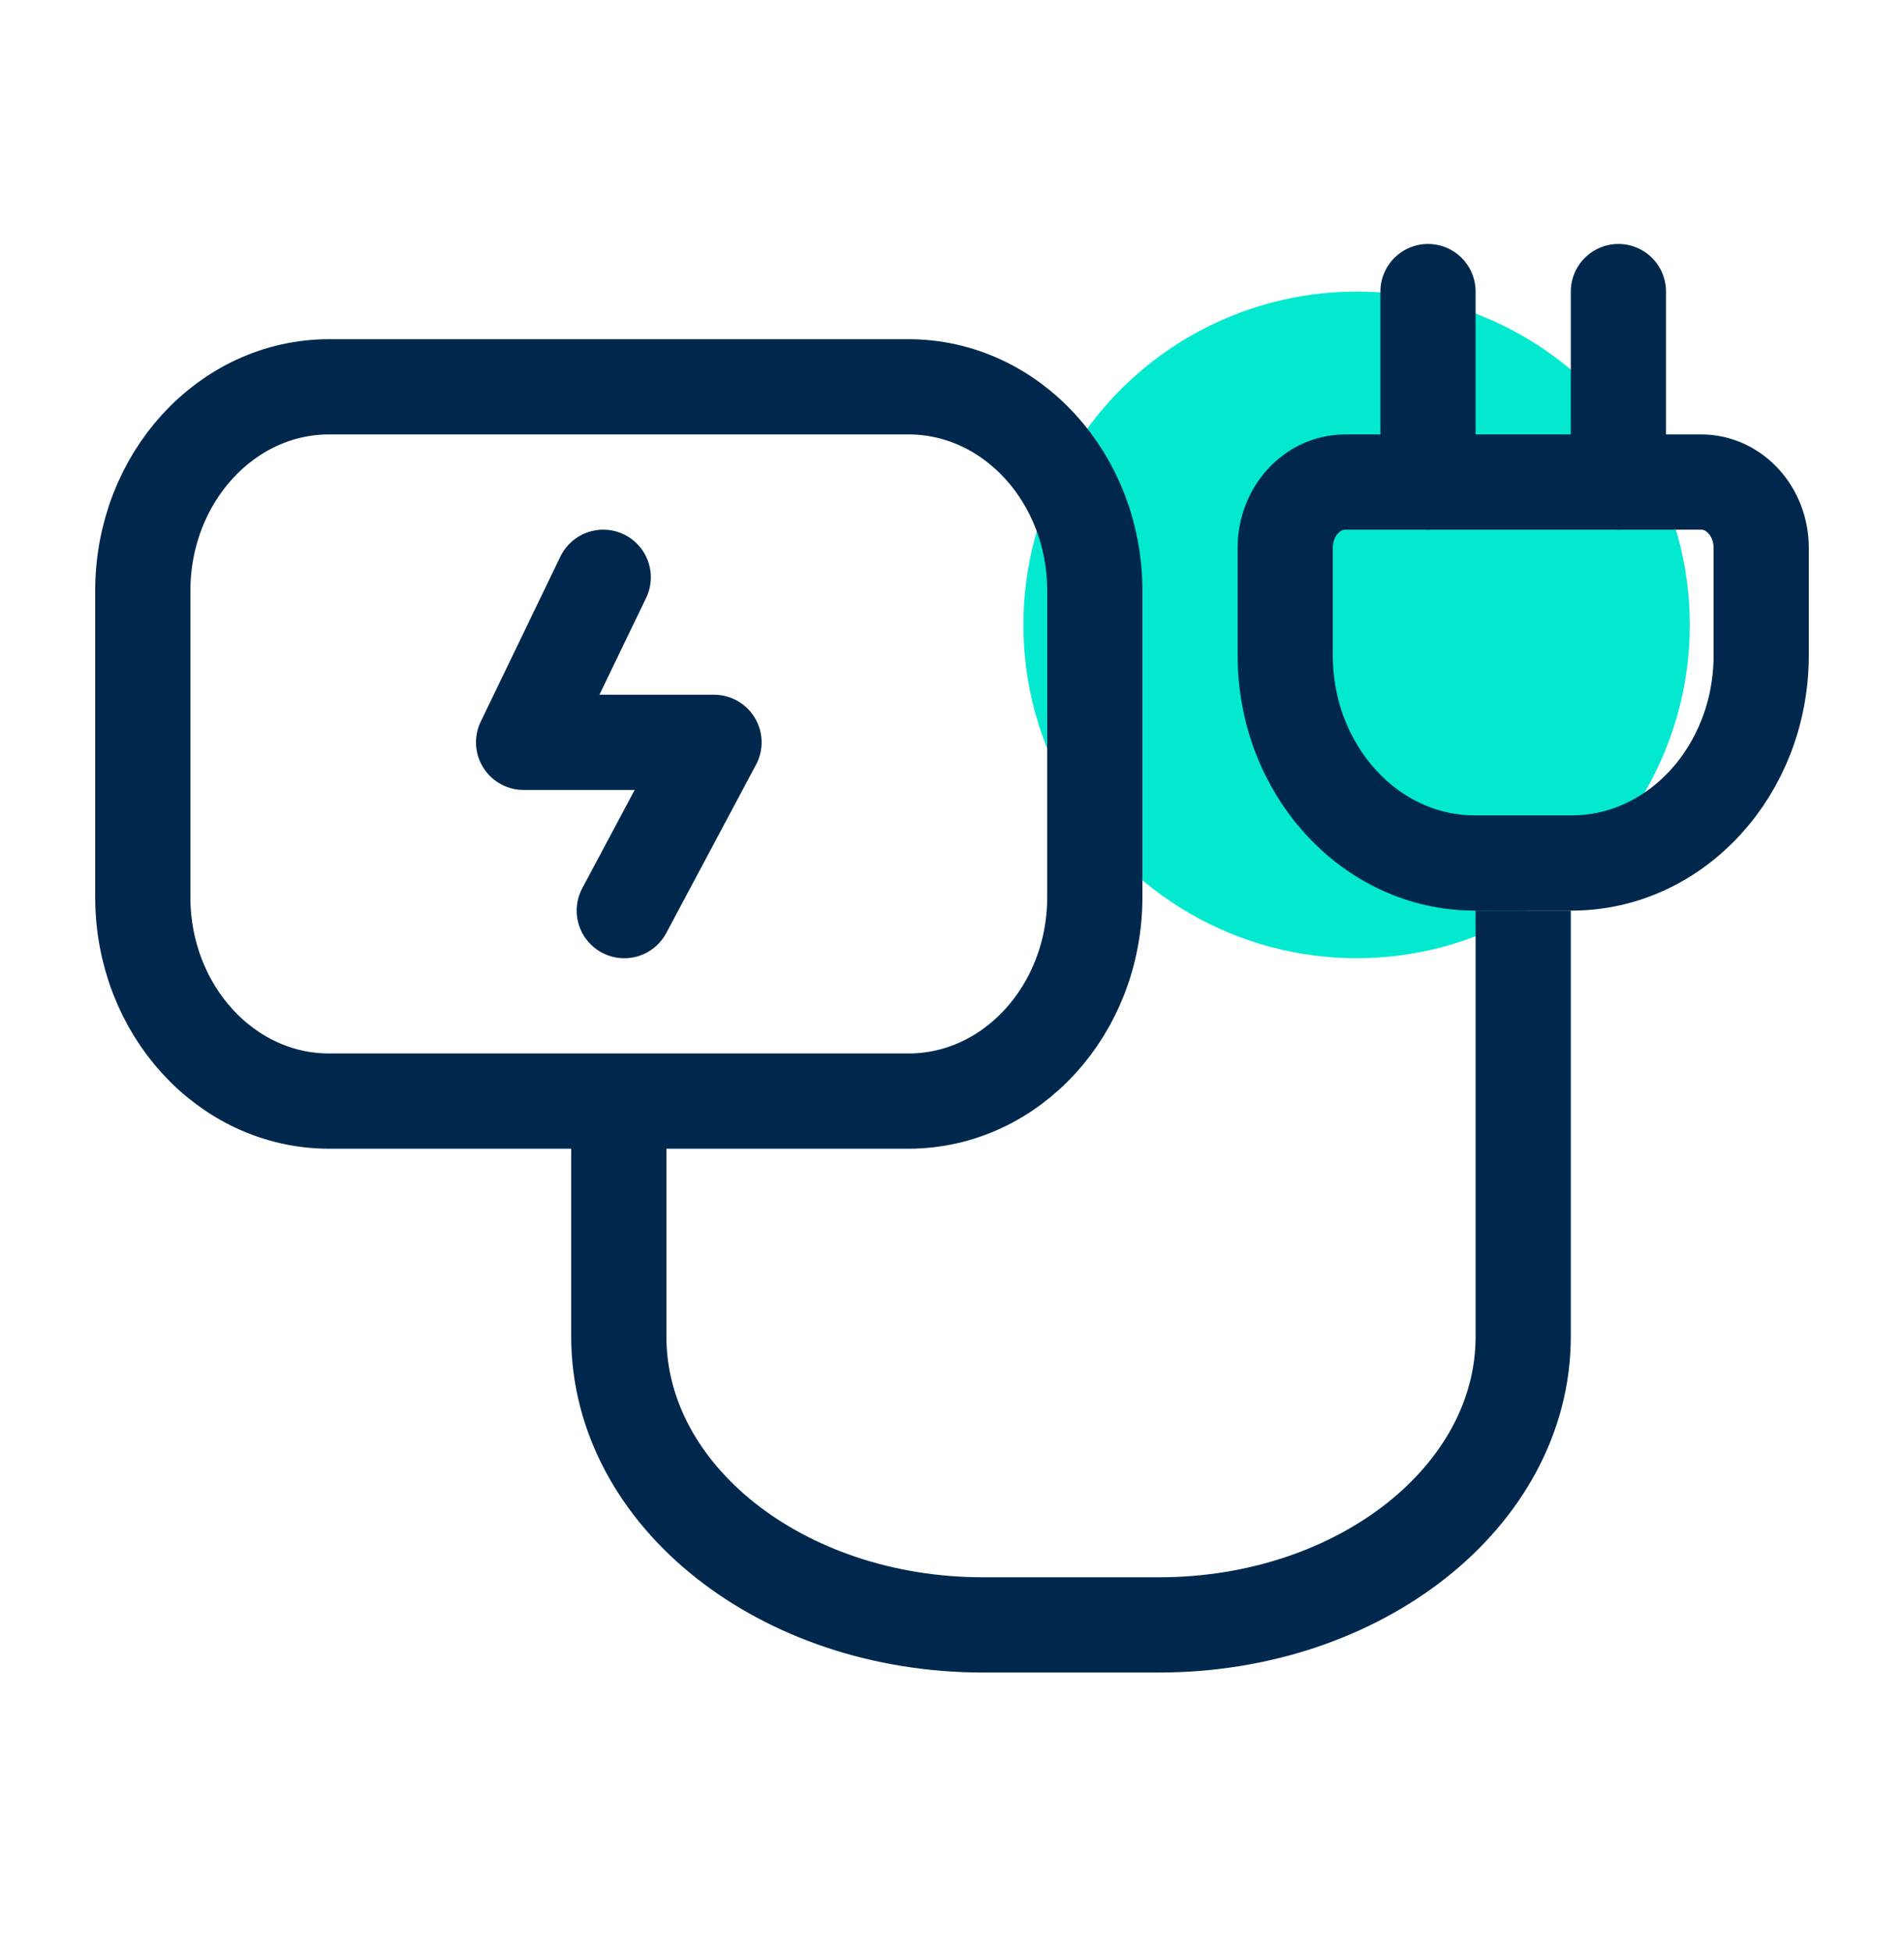
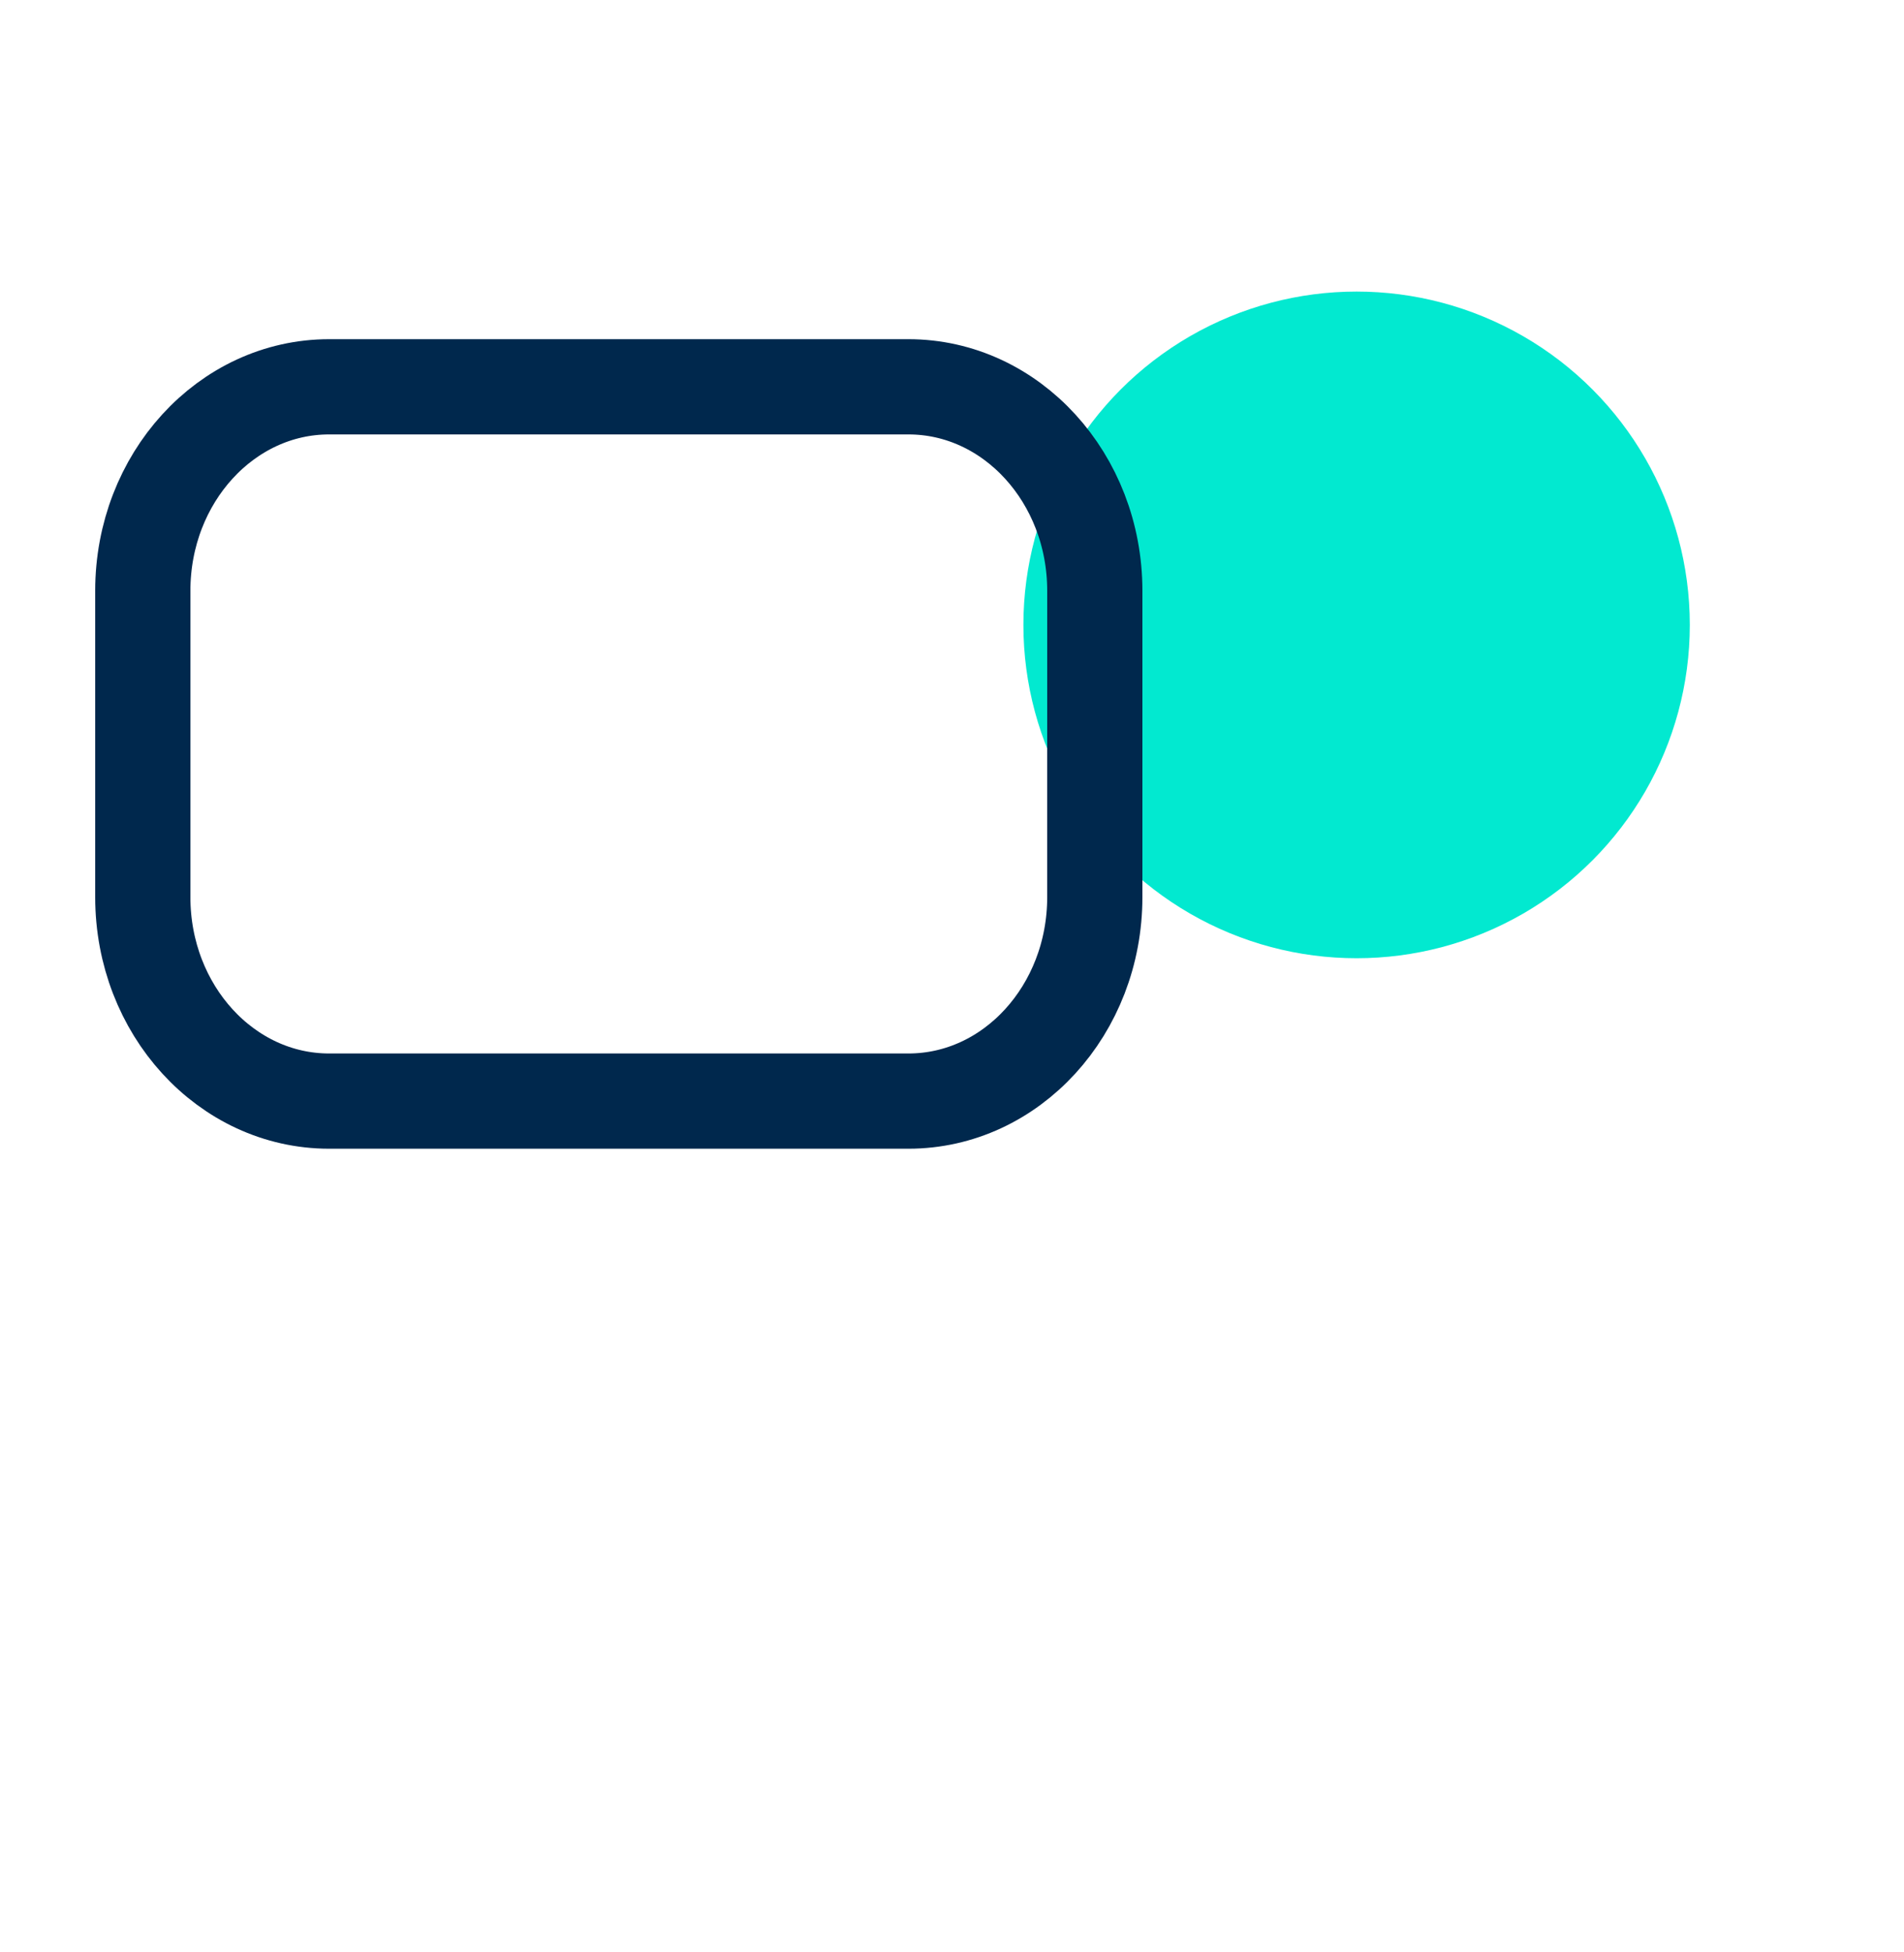
<svg xmlns="http://www.w3.org/2000/svg" fill="none" viewBox="0 0 40 41" height="41" width="40">
  <circle fill="#02E9D0" r="7" cy="13.123" cx="28.5" />
  <path stroke-miterlimit="10" stroke-width="2" stroke="#00284D" d="M19.085 8.123H6.914C4.753 8.123 3 10.041 3 12.406V18.84C3 21.206 4.753 23.123 6.914 23.123H19.085C21.247 23.123 23 21.206 23 18.84V12.406C23 10.041 21.247 8.123 19.085 8.123Z" />
-   <path stroke-miterlimit="10" stroke-width="2" stroke="#00284D" d="M28.261 10.123H35.739C36.435 10.123 37 10.742 37 11.505V13.76C37 16.168 35.216 18.123 33.019 18.123H30.982C28.784 18.123 27 16.168 27 13.76V11.505C27 10.742 27.565 10.123 28.261 10.123H28.261Z" />
-   <path stroke-miterlimit="10" stroke-width="2" stroke="#00284D" d="M32 19.123V28.069C32 31.413 28.573 34.123 24.347 34.123H20.653C16.426 34.123 13 31.413 13 28.069V22.651" />
-   <path stroke-linejoin="round" stroke-linecap="round" stroke-width="2" stroke="#00284D" d="M12.673 12.123L11 15.589H15L13.115 19.123" />
-   <path stroke-linecap="round" stroke-miterlimit="10" stroke-width="2" stroke="#00284D" d="M30 10.123V6.123" />
-   <path stroke-linecap="round" stroke-miterlimit="10" stroke-width="2" stroke="#00284D" d="M34 10.123V6.123" />
</svg>